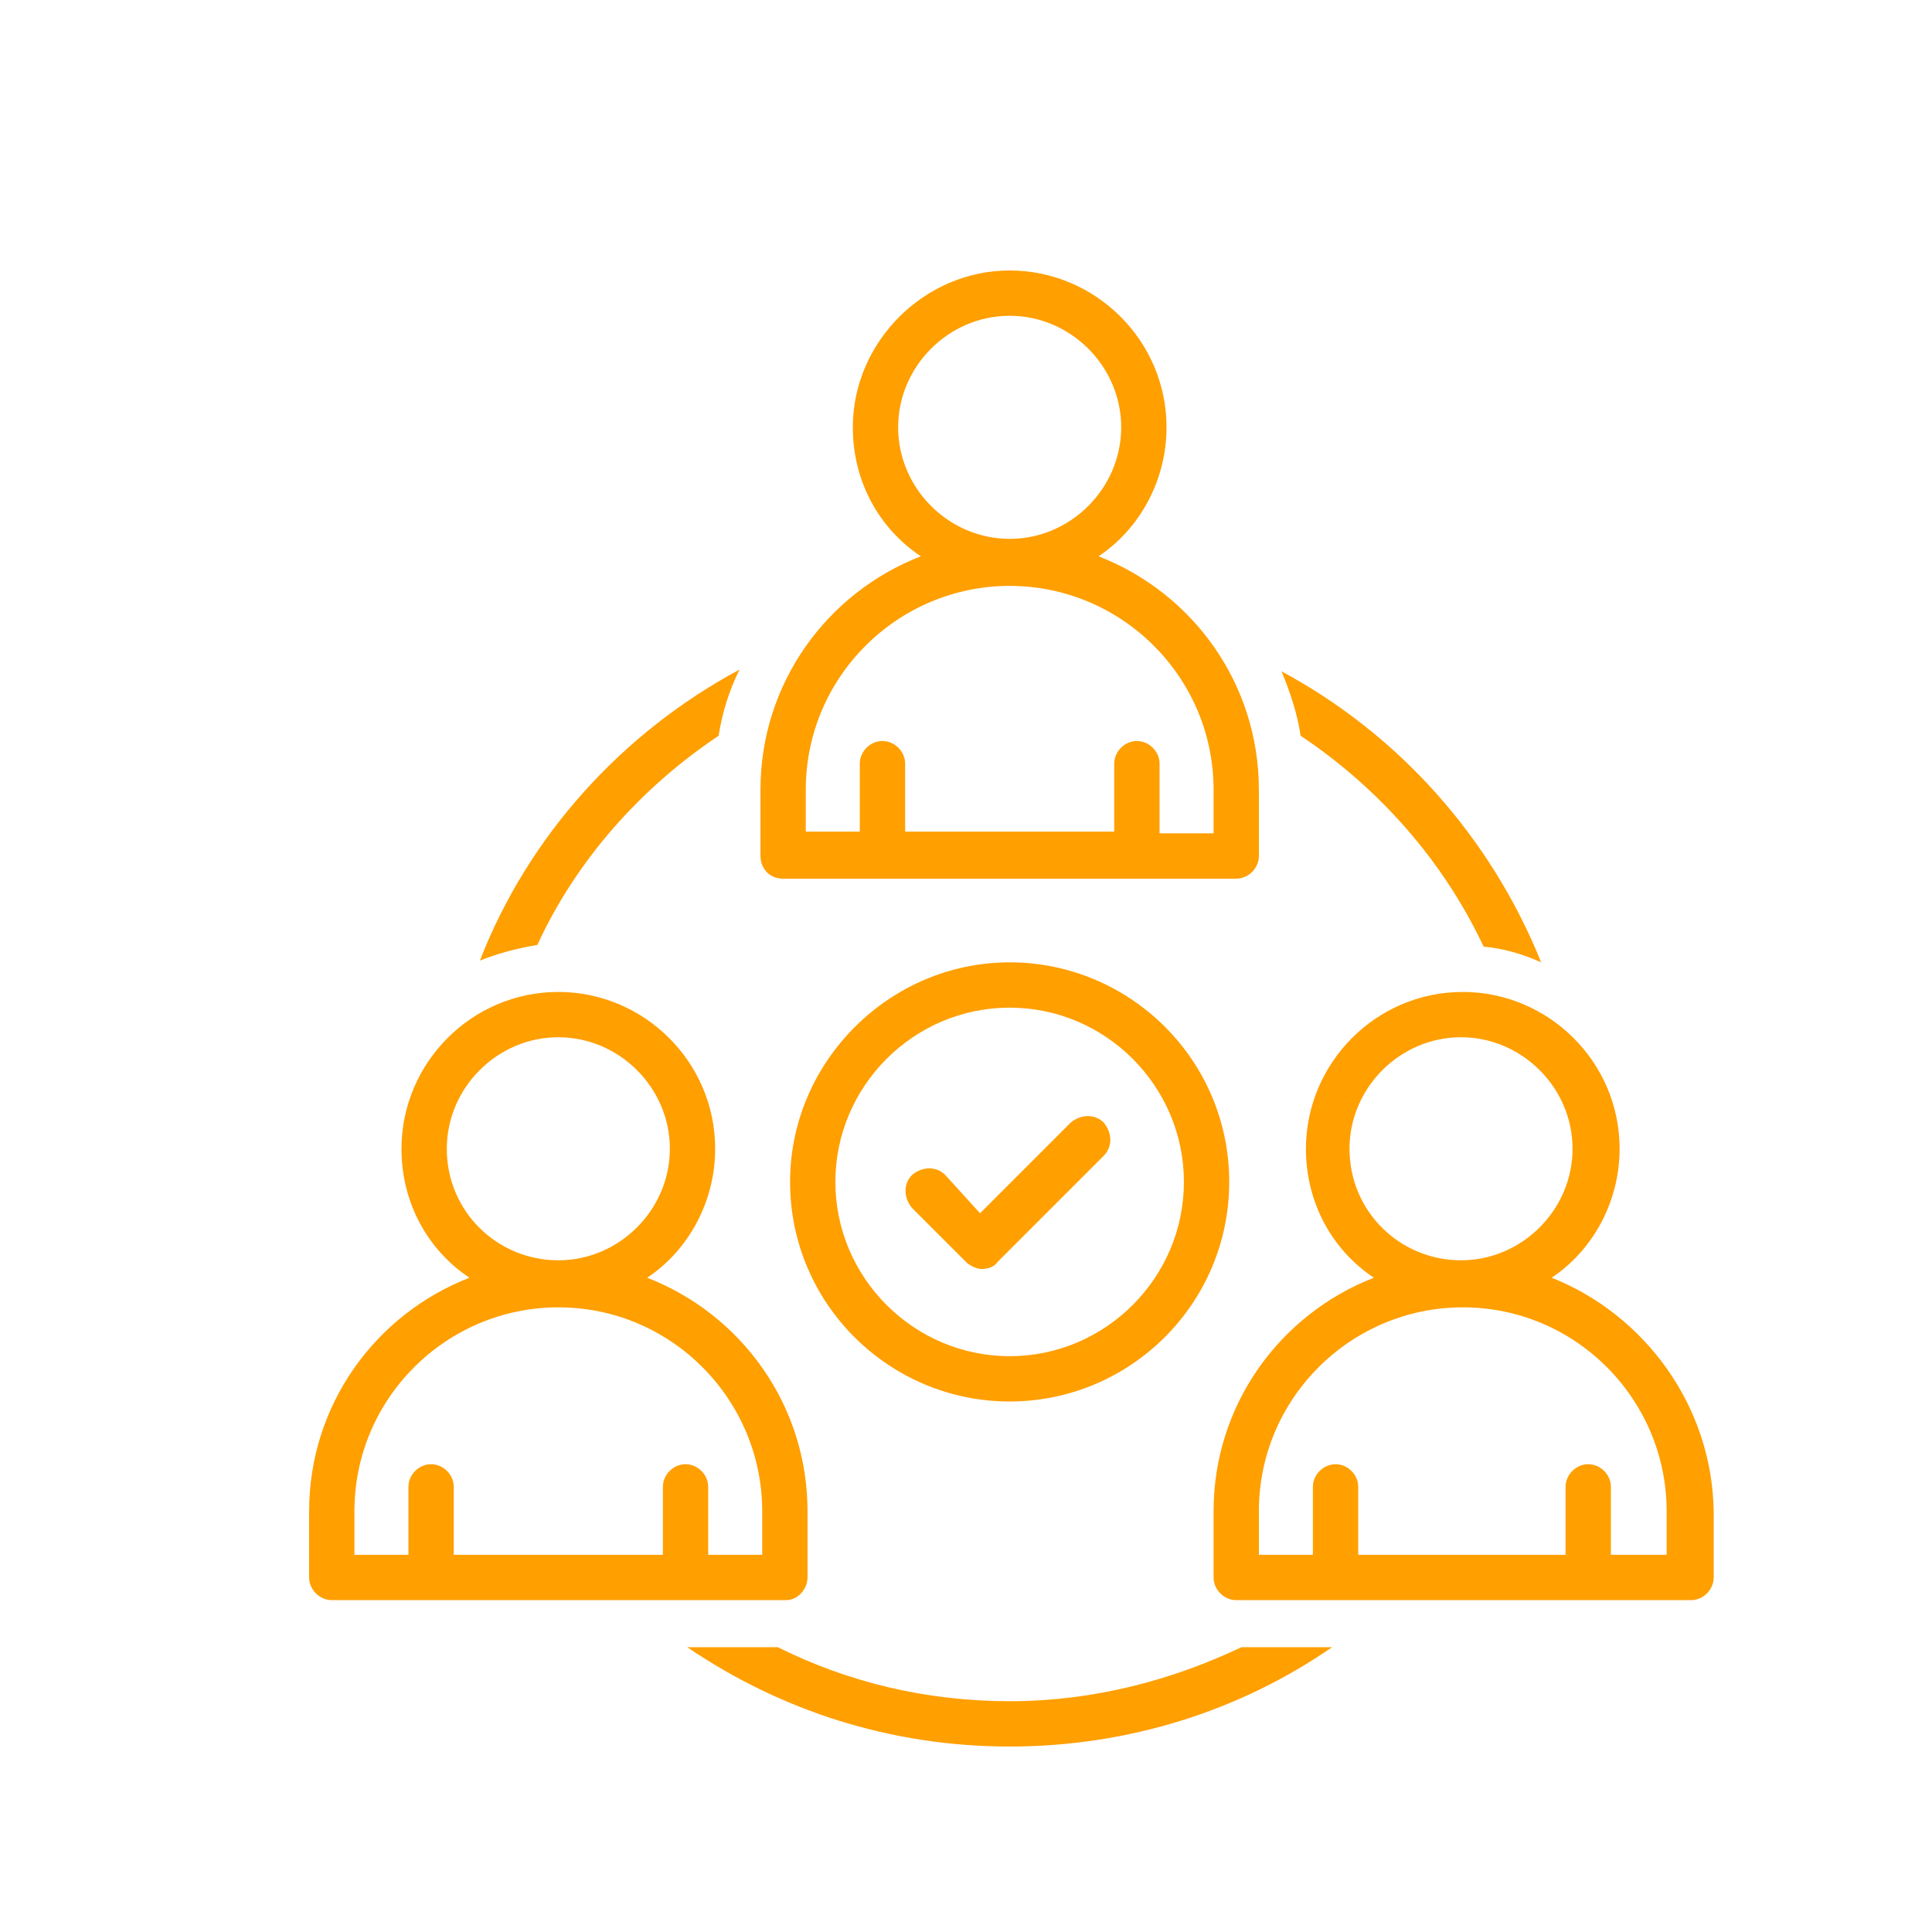
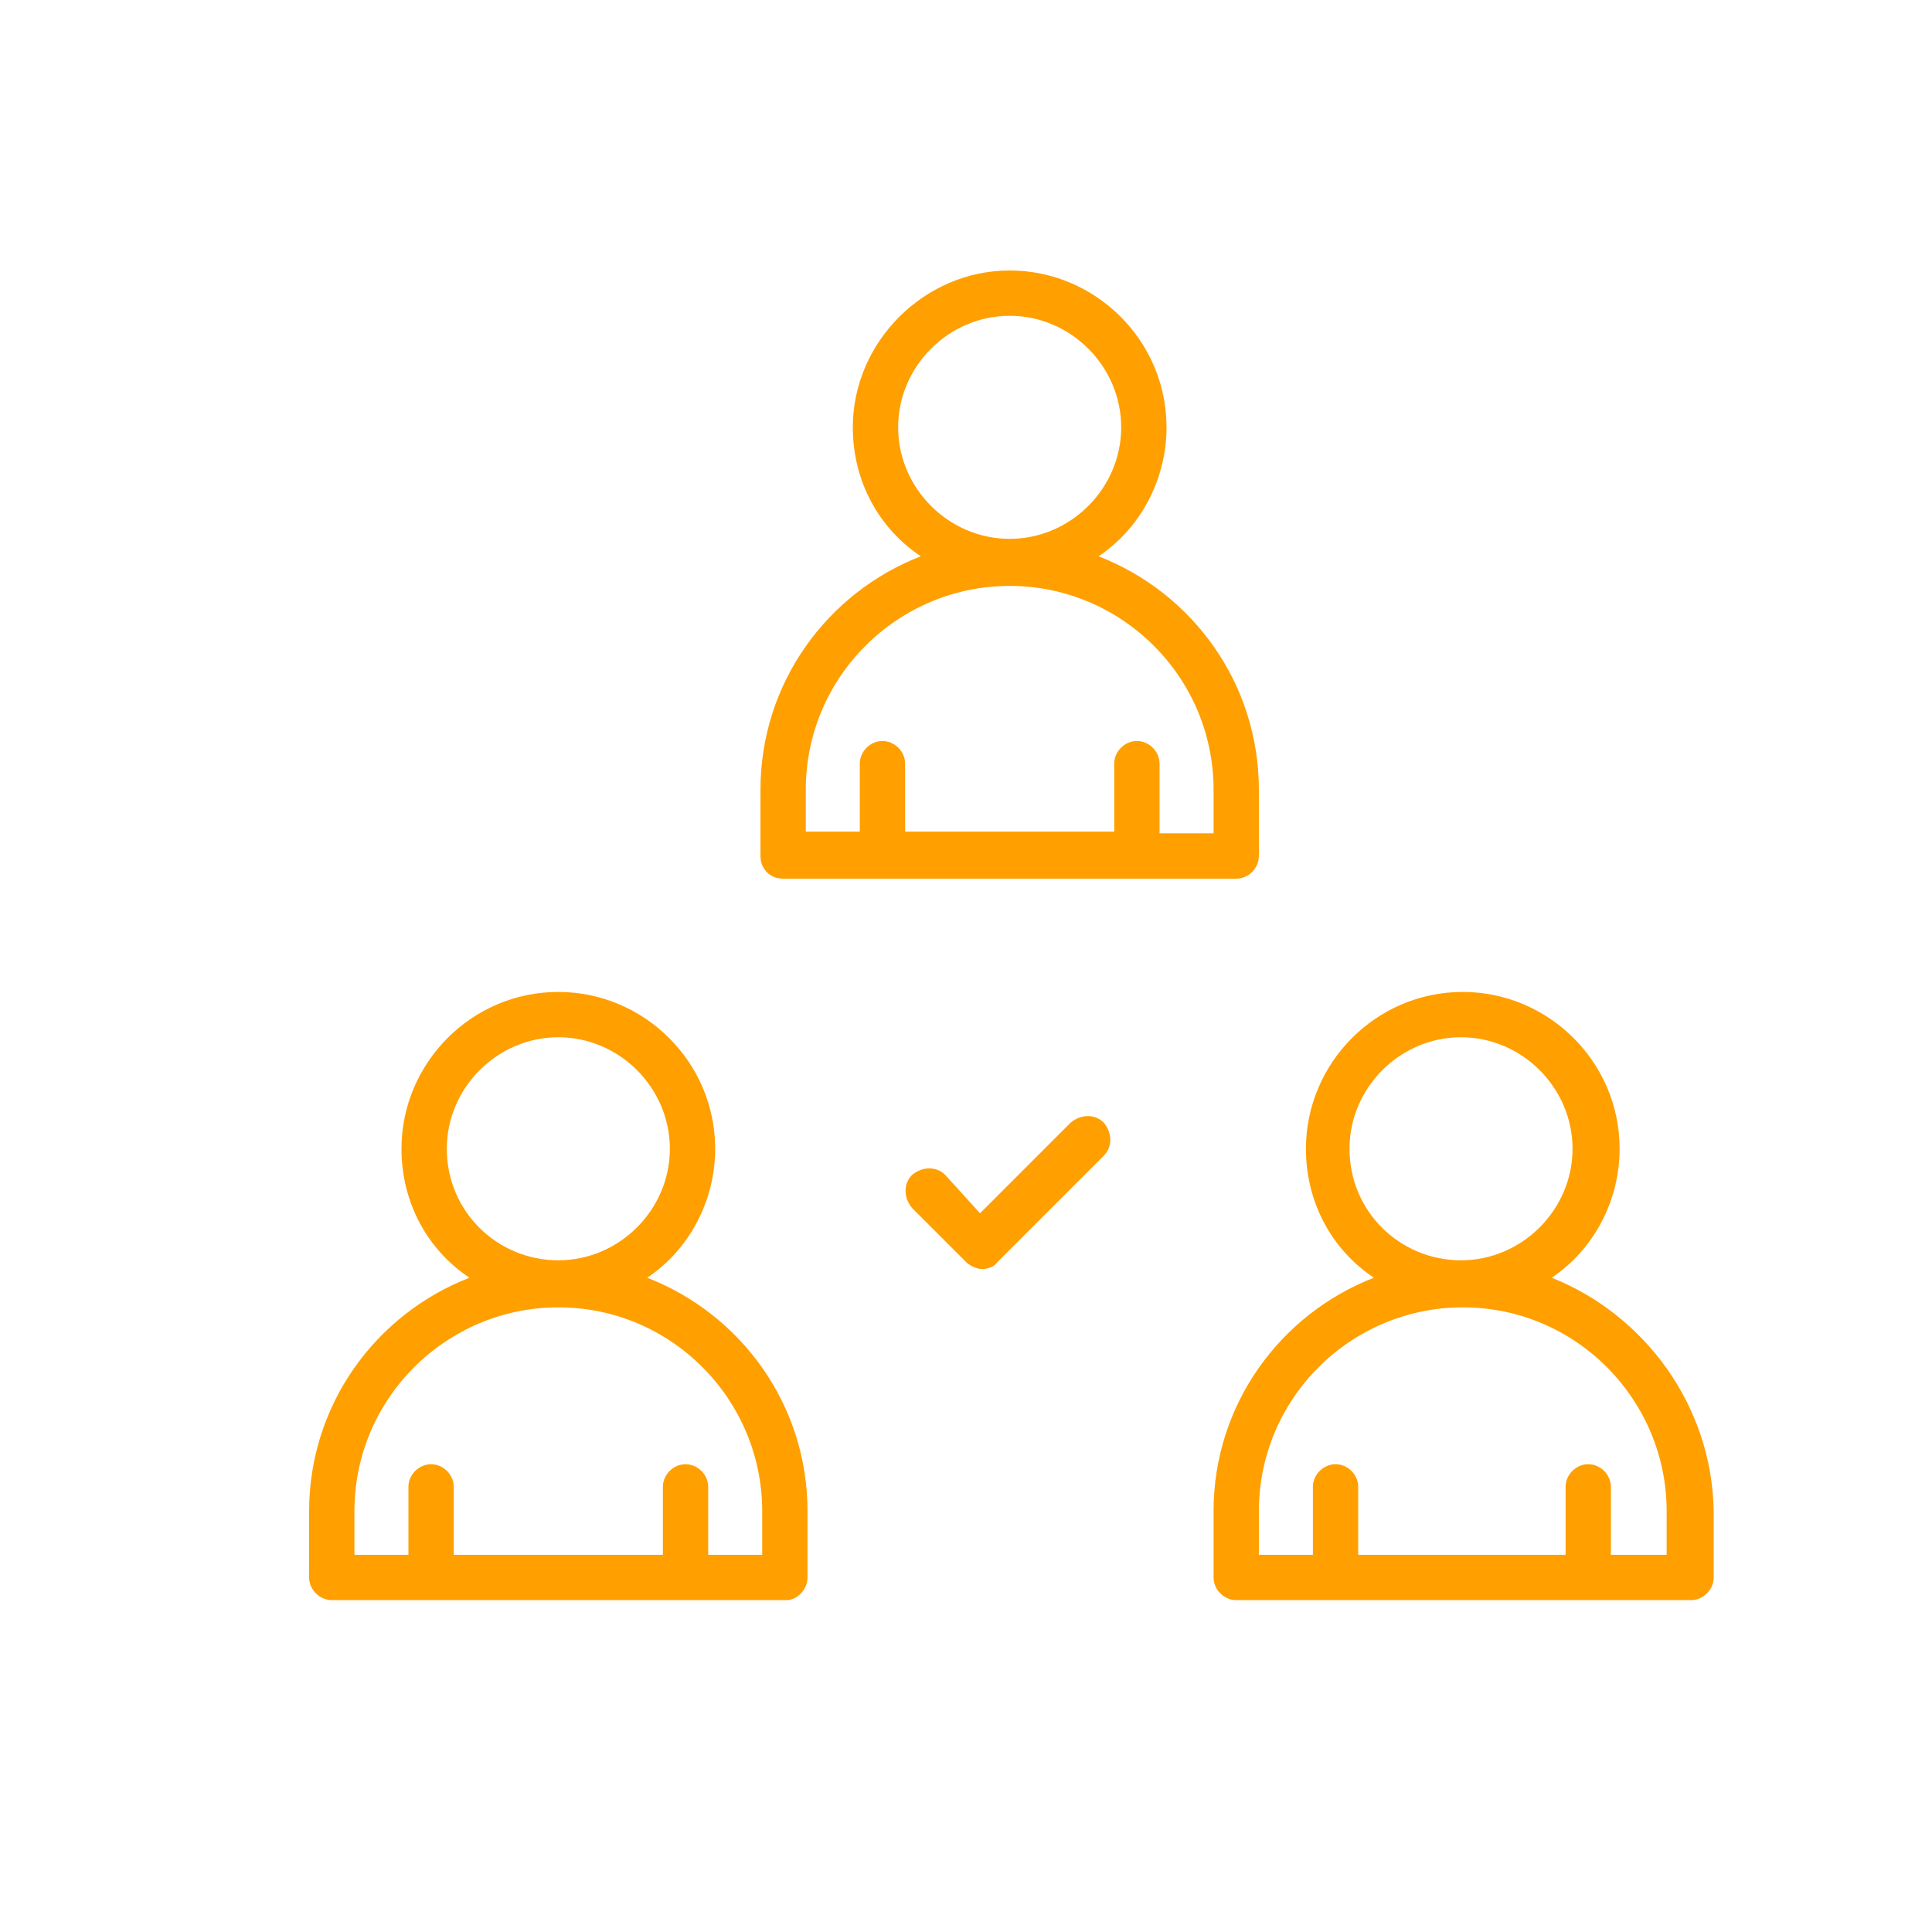
<svg xmlns="http://www.w3.org/2000/svg" width="100" height="100" viewBox="0 0 100 100" fill="none">
-   <path d="M76.793 48.999C77.785 49.089 78.778 49.36 79.77 49.811C77.154 43.316 72.373 37.995 66.33 34.747C66.781 35.83 67.142 36.912 67.322 38.085C71.381 40.791 74.719 44.579 76.793 48.999ZM52.259 88.055C47.929 88.055 43.87 87.063 40.262 85.259H35.572C40.352 88.506 46.035 90.4 52.259 90.4C58.483 90.4 64.255 88.506 68.946 85.259H64.255C60.647 86.973 56.588 88.055 52.259 88.055ZM37.195 38.085C37.376 36.912 37.736 35.74 38.278 34.657C32.234 37.904 27.363 43.226 24.838 49.721C25.74 49.36 26.732 49.089 27.814 48.909C29.799 44.579 33.136 40.791 37.195 38.085ZM40.894 61.176C40.894 67.49 46.035 72.541 52.259 72.541C58.483 72.541 63.624 67.49 63.624 61.176C63.624 54.862 58.483 49.811 52.259 49.811C46.035 49.811 40.894 54.952 40.894 61.176ZM61.279 61.176C61.279 66.137 57.22 70.196 52.259 70.196C47.298 70.196 43.239 66.137 43.239 61.176C43.239 56.215 47.298 52.156 52.259 52.156C57.22 52.156 61.279 56.215 61.279 61.176Z" fill="#FF9F00" />
  <path d="M48.923 60.813C48.472 60.362 47.751 60.362 47.209 60.813C46.758 61.264 46.758 61.986 47.209 62.527L50.005 65.323C50.186 65.504 50.547 65.684 50.817 65.684C51.088 65.684 51.449 65.594 51.629 65.323L57.131 59.821C57.582 59.37 57.582 58.649 57.131 58.107C56.68 57.656 55.959 57.656 55.417 58.107L50.727 62.798L48.923 60.813ZM40.535 45.48H63.987C64.618 45.48 65.159 44.938 65.159 44.307V40.879C65.159 35.377 61.731 30.687 56.861 28.793C59.026 27.349 60.379 24.824 60.379 22.118C60.379 17.608 56.68 14 52.261 14C47.841 14 44.142 17.698 44.142 22.118C44.142 24.914 45.495 27.349 47.66 28.793C42.789 30.687 39.362 35.377 39.362 40.879V44.307C39.362 44.938 39.813 45.48 40.535 45.48ZM46.488 22.118C46.488 18.961 49.103 16.345 52.261 16.345C55.417 16.345 58.033 18.961 58.033 22.118C58.033 25.275 55.417 27.891 52.261 27.891C49.103 27.891 46.488 25.275 46.488 22.118ZM41.707 40.879C41.707 35.016 46.488 30.326 52.261 30.326C58.033 30.326 62.814 35.016 62.814 40.879V43.134H60.018V39.526C60.018 38.895 59.477 38.354 58.845 38.354C58.214 38.354 57.672 38.895 57.672 39.526V43.044H46.849V39.526C46.849 38.895 46.307 38.354 45.676 38.354C45.044 38.354 44.503 38.895 44.503 39.526V43.044H41.707V40.879ZM80.313 66.135C82.478 64.692 83.831 62.166 83.831 59.46C83.831 54.95 80.132 51.343 75.713 51.343C71.203 51.343 67.595 55.041 67.595 59.46C67.595 62.257 68.948 64.692 71.112 66.135C66.242 68.029 62.814 72.72 62.814 78.222V81.649C62.814 82.281 63.355 82.822 63.987 82.822H87.529C88.16 82.822 88.701 82.281 88.701 81.649V78.222C88.611 72.72 85.093 68.029 80.313 66.135ZM69.85 59.46C69.85 56.303 72.465 53.688 75.622 53.688C78.779 53.688 81.395 56.303 81.395 59.46C81.395 62.617 78.779 65.233 75.622 65.233C72.465 65.233 69.85 62.708 69.85 59.46ZM86.176 80.477H83.38V76.959C83.38 76.328 82.838 75.787 82.207 75.787C81.576 75.787 81.034 76.328 81.034 76.959V80.477H70.301V76.959C70.301 76.328 69.759 75.787 69.128 75.787C68.497 75.787 67.955 76.328 67.955 76.959V80.477H65.159V78.222C65.159 72.359 69.94 67.668 75.713 67.668C81.576 67.668 86.266 72.449 86.266 78.222V80.477H86.176ZM41.797 81.649V78.222C41.797 72.72 38.37 68.029 33.499 66.135C35.664 64.692 37.017 62.166 37.017 59.46C37.017 54.95 33.319 51.343 28.899 51.343C24.389 51.343 20.781 55.041 20.781 59.46C20.781 62.257 22.134 64.692 24.298 66.135C19.428 68.029 16 72.72 16 78.222V81.649C16 82.281 16.541 82.822 17.173 82.822H40.715C41.256 82.822 41.797 82.281 41.797 81.649ZM23.126 59.46C23.126 56.303 25.742 53.688 28.899 53.688C32.056 53.688 34.672 56.303 34.672 59.46C34.672 62.617 32.056 65.233 28.899 65.233C25.742 65.233 23.126 62.708 23.126 59.46ZM39.452 80.477H36.656V76.959C36.656 76.328 36.115 75.787 35.483 75.787C34.852 75.787 34.311 76.328 34.311 76.959V80.477H23.487V76.959C23.487 76.328 22.945 75.787 22.314 75.787C21.683 75.787 21.141 76.328 21.141 76.959V80.477H18.345V78.222C18.345 72.359 23.126 67.668 28.899 67.668C34.762 67.668 39.452 72.449 39.452 78.222V80.477Z" fill="#FF9F00" />
</svg>